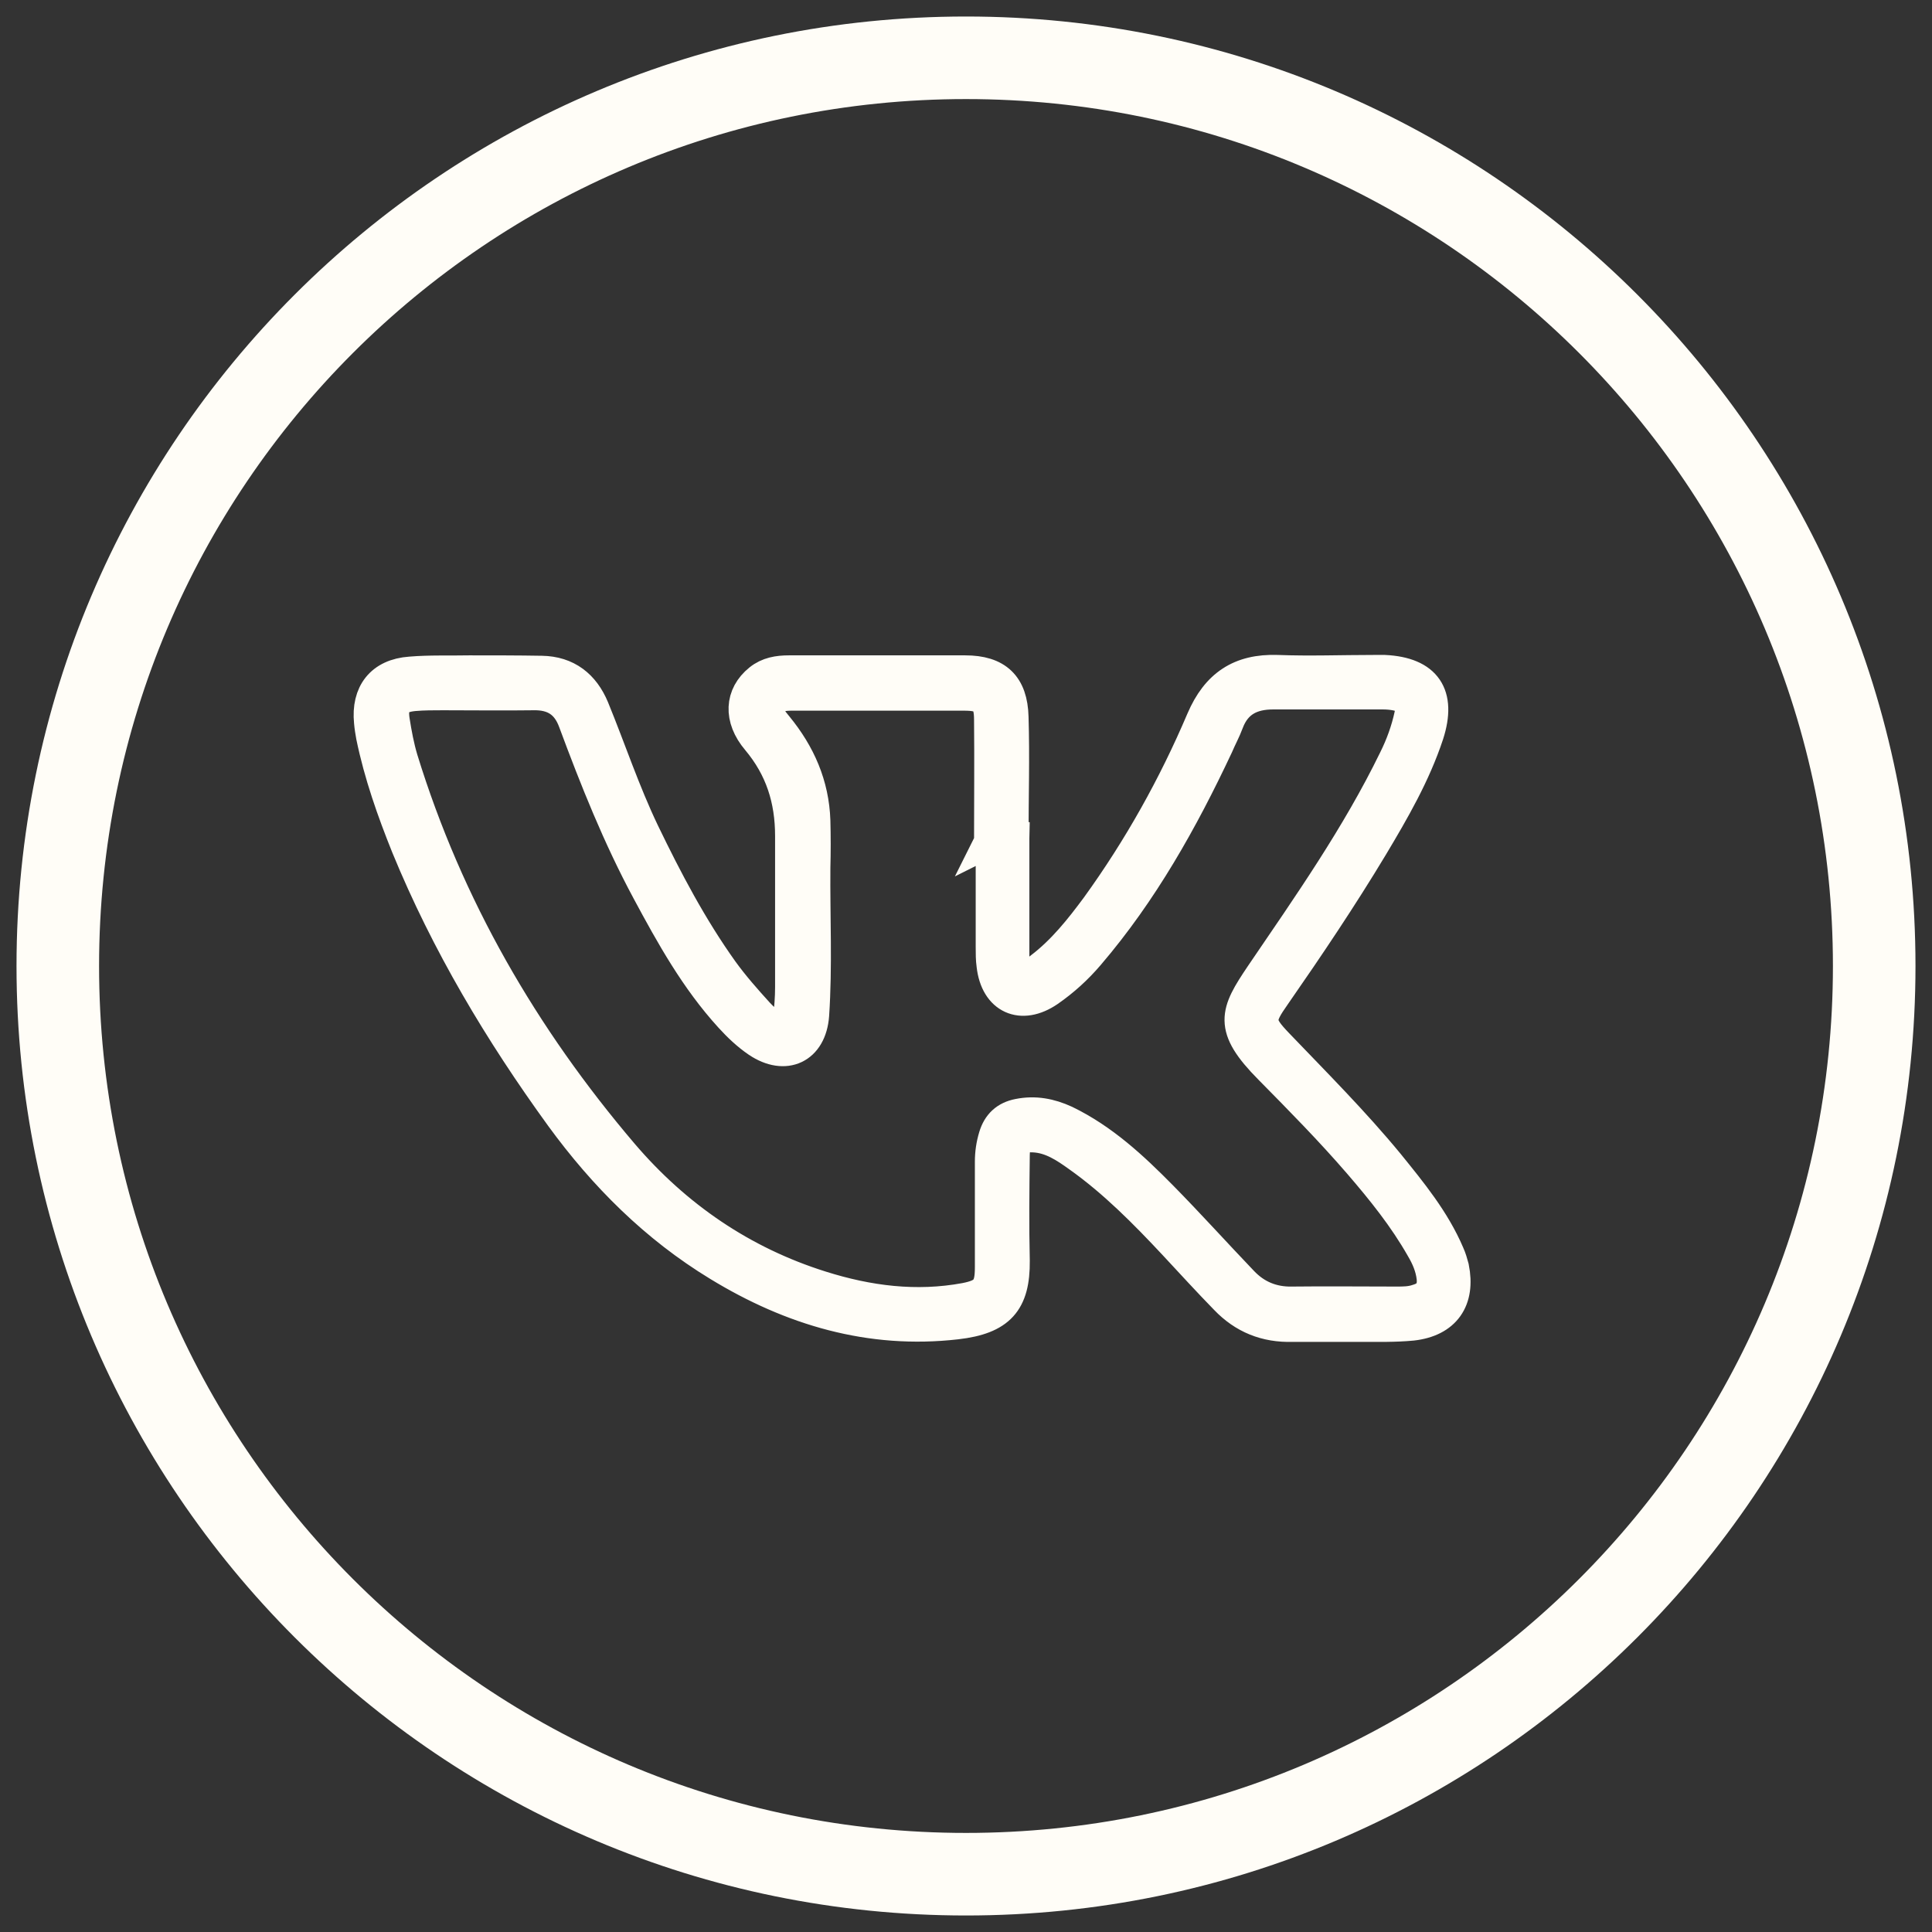
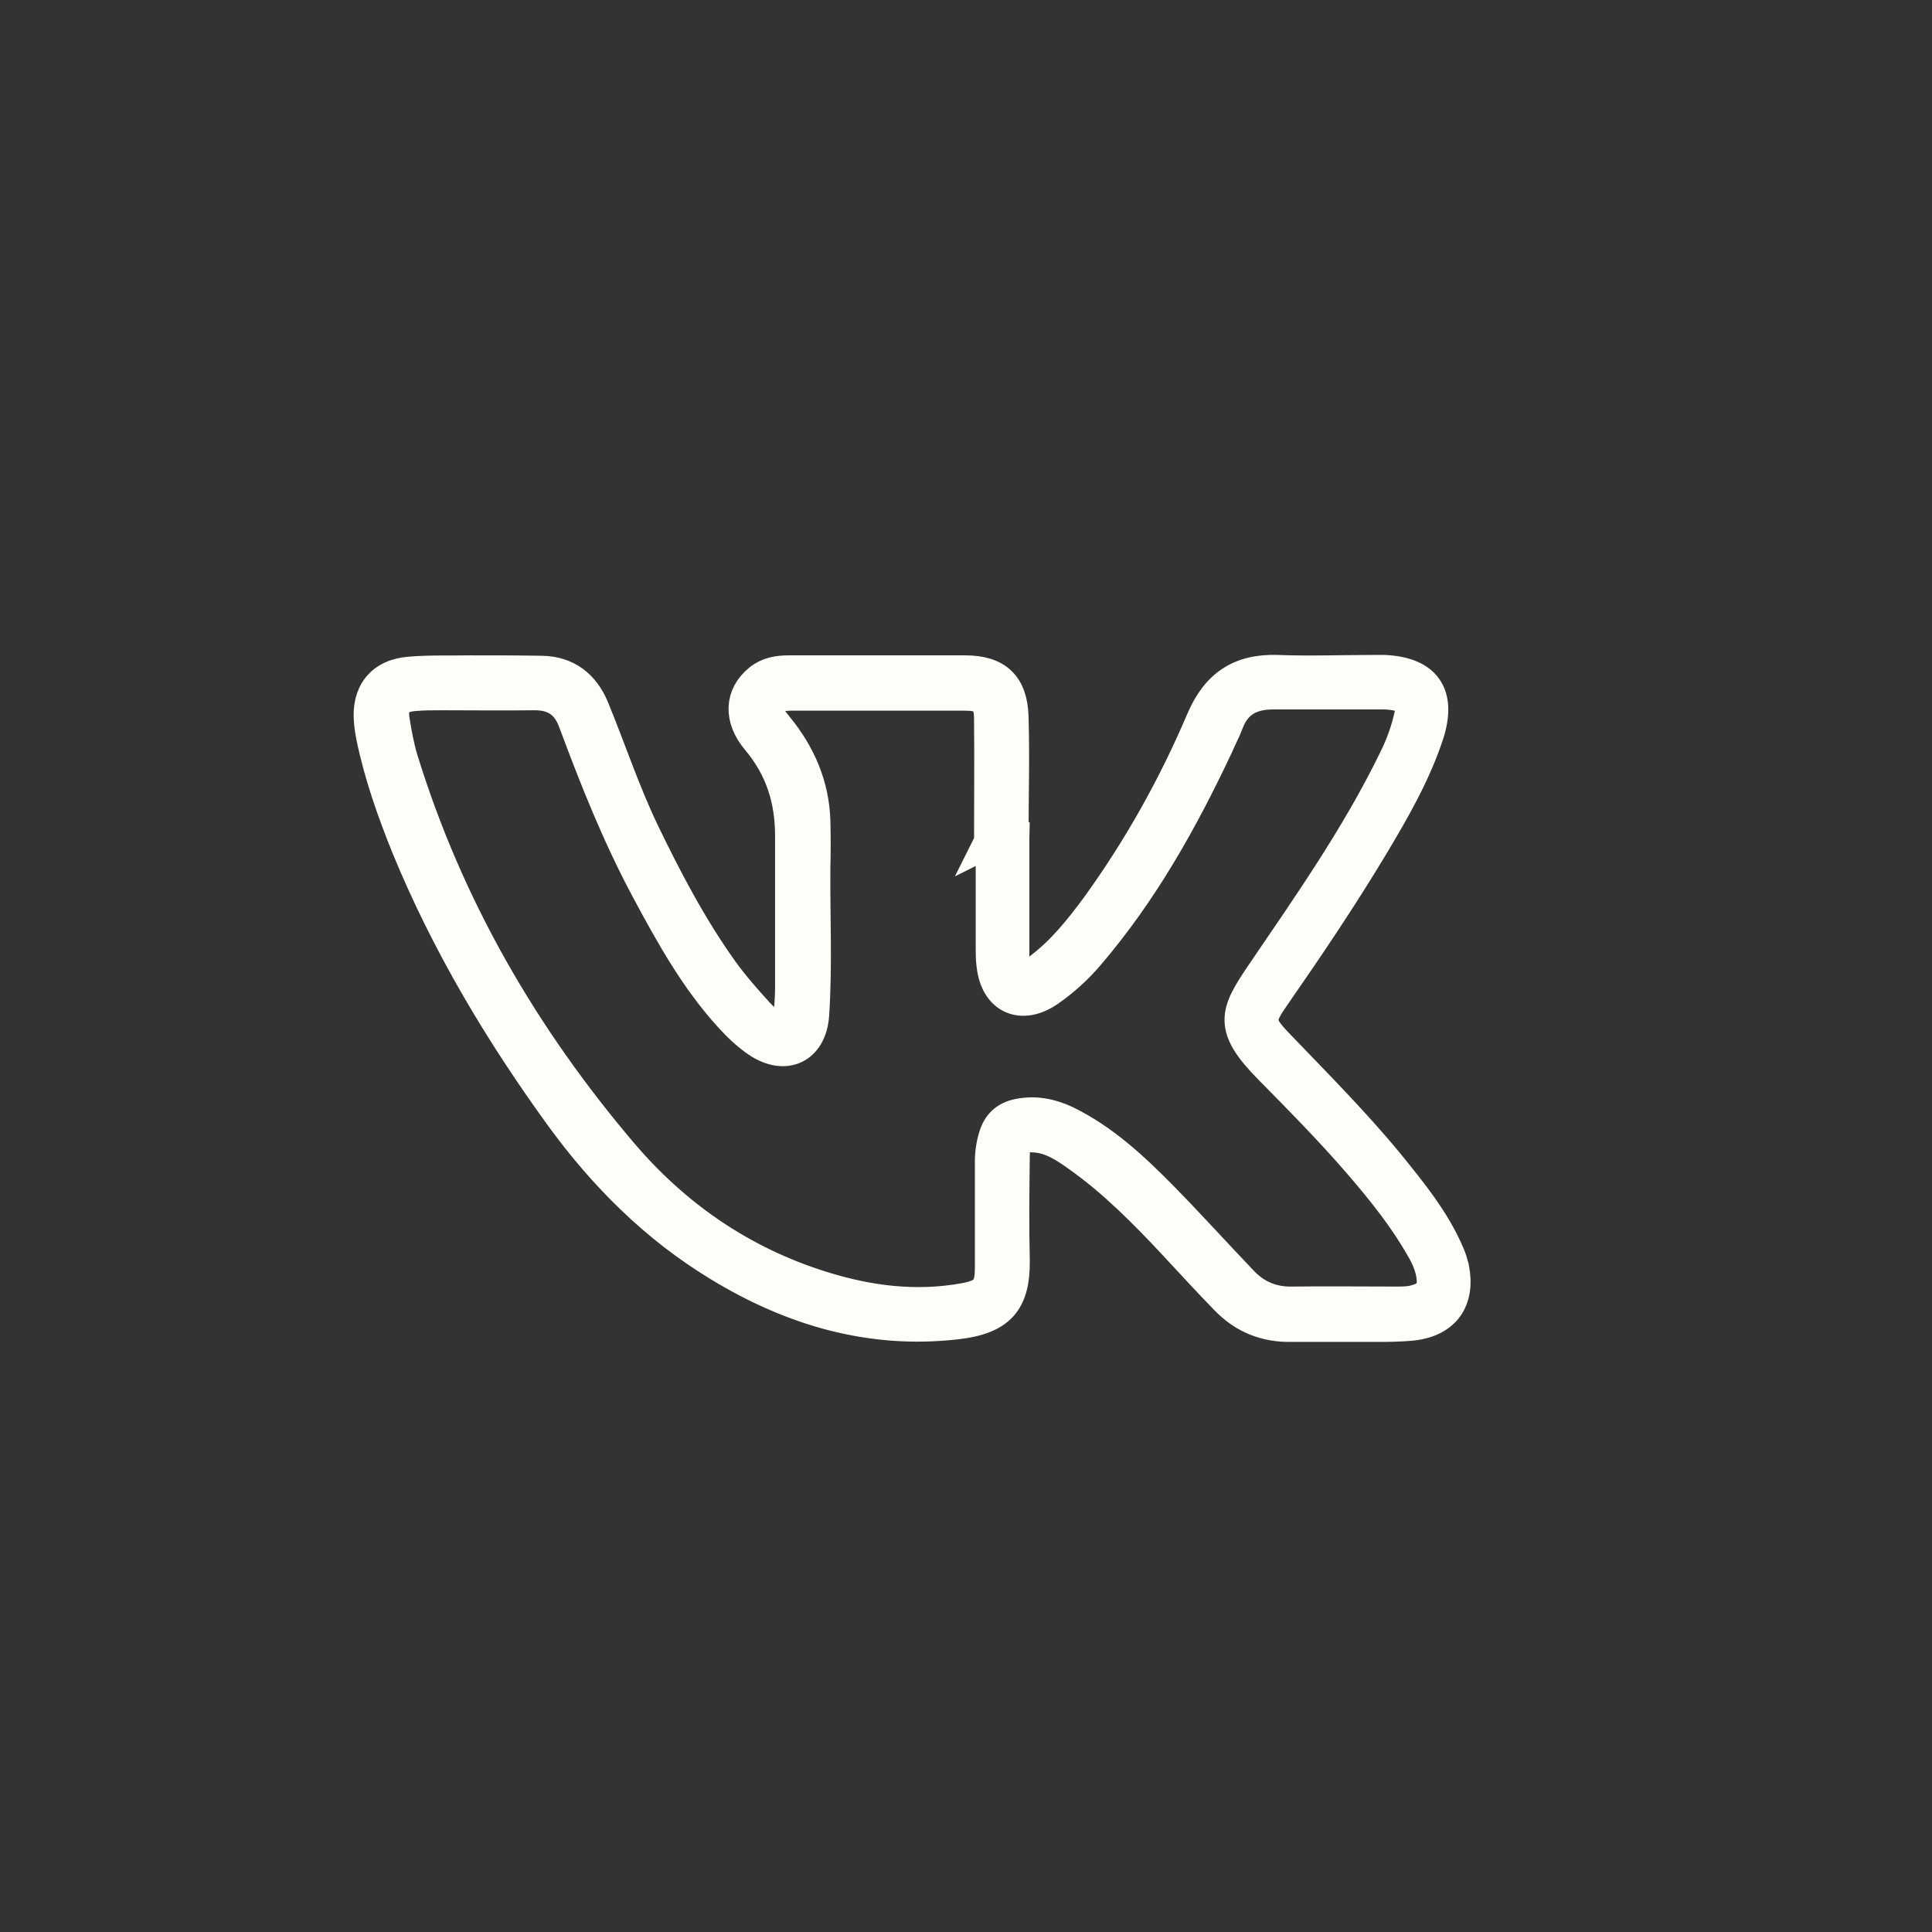
<svg xmlns="http://www.w3.org/2000/svg" id="_Слой_1" version="1.1" viewBox="0 0 46.8 46.8">
  <rect x="0" y="0" width="46.8" height="46.8" fill="#333333" stroke="none" />
  <defs>
    <style> .st0, .st1 { fill: #fffdf7; } .st1 { stroke: #fffdf7; stroke-miterlimit: 10; stroke-width: .75px; } </style>
  </defs>
-   <path class="st0" d="M23.4.4C10.7.4.4,10.7.4,23.4s10.3,23,23,23,23-10.3,23-23S36.1.4,23.4.4ZM23.4,44.4c-11.6,0-21-9.4-21-21S11.8,2.4,23.4,2.4s21,9.4,21,21-9.4,21-21,21Z" />
  <path class="st1" d="M24.56,20.3v2.84c0,.18-.04.41.15.5s.34-.09.49-.2c.54-.41.96-.94,1.36-1.48,1.02-1.41,1.87-2.93,2.55-4.53.36-.84.93-1.22,1.83-1.19.78.03,1.56,0,2.34,0h.26c1.01.05,1.37.59,1.06,1.55-.32.97-.83,1.85-1.35,2.72-.74,1.23-1.54,2.42-2.36,3.6-.4.57-.41.68.07,1.18.91.95,1.84,1.88,2.68,2.9.55.68,1.11,1.36,1.46,2.18.05.11.08.22.11.33.16.79-.2,1.31-1,1.4-.42.04-.84.03-1.26.03h-1.64c-.65.02-1.19-.2-1.63-.66-.42-.43-.83-.88-1.24-1.32-.72-.77-1.46-1.52-2.32-2.13-.32-.23-.66-.46-1.08-.48-.36-.02-.46.06-.47.43-.01.86-.02,1.72,0,2.57.01,1-.35,1.41-1.4,1.53-2.09.24-4-.33-5.77-1.41-1.53-.93-2.77-2.17-3.82-3.61-1.48-2.04-2.77-4.2-3.73-6.54-.35-.87-.66-1.75-.85-2.67-.02-.11-.04-.23-.05-.35-.07-.7.28-1.16.99-1.21.47-.04.95-.02,1.43-.03.58,0,1.17,0,1.75.01.62.01,1.03.34,1.26.89.41,1,.75,2.03,1.22,3.01.56,1.16,1.16,2.3,1.91,3.35.26.36.56.7.86,1.03.12.13.25.25.43.3.16.05.28,0,.3-.17.03-.25.05-.5.05-.76v-3.66c0-.88-.24-1.64-.81-2.32-.45-.53-.41-1.1.05-1.47.21-.17.46-.21.72-.21h4.27c.77,0,1.14.35,1.16,1.12.03.97,0,1.95,0,2.92h.02,0ZM23.97,20.39h0c0-.98.01-1.97,0-2.95,0-.49-.14-.6-.62-.6h-4.15c-.21,0-.42.01-.53.23s.04.37.16.52c.55.67.88,1.42.91,2.29.01.38.01.76,0,1.14-.01,1.19.05,2.38-.03,3.57-.06.81-.69,1.1-1.36.65-.25-.17-.47-.38-.67-.6-.83-.91-1.42-1.97-2-3.05-.71-1.32-1.26-2.7-1.78-4.1-.17-.47-.49-.67-.98-.66-.73.01-1.46,0-2.19,0-.23,0-.47,0-.7.02-.41.04-.54.2-.48.6.05.32.11.64.2.94,1.1,3.57,2.93,6.73,5.34,9.56,1.29,1.51,2.89,2.61,4.8,3.21,1.14.36,2.3.51,3.49.29.51-.1.61-.25.61-.76v-2.55c0-.21.03-.41.09-.61.09-.3.28-.48.59-.54.4-.08.77-.01,1.14.16.91.44,1.64,1.12,2.34,1.83.66.67,1.3,1.38,1.95,2.06.32.34.72.51,1.2.5.84-.01,1.68,0,2.52,0,.18,0,.35,0,.52-.06.27-.08.38-.25.35-.53-.03-.26-.13-.49-.26-.71-.42-.74-.95-1.4-1.51-2.05-.69-.8-1.43-1.55-2.17-2.3-1-1.01-.83-1.36-.21-2.28,1.15-1.69,2.33-3.37,3.23-5.22.17-.34.3-.7.38-1.07.06-.29-.04-.42-.33-.48-.1-.02-.21-.03-.32-.03h-2.66c-.52,0-.9.19-1.09.7-.07.19-.17.37-.25.56-.85,1.81-1.82,3.54-3.12,5.06-.29.34-.61.63-.97.88-.67.46-1.29.18-1.38-.63-.02-.14-.02-.29-.02-.44v-2.57s-.04.02-.04.02Z" />
</svg>